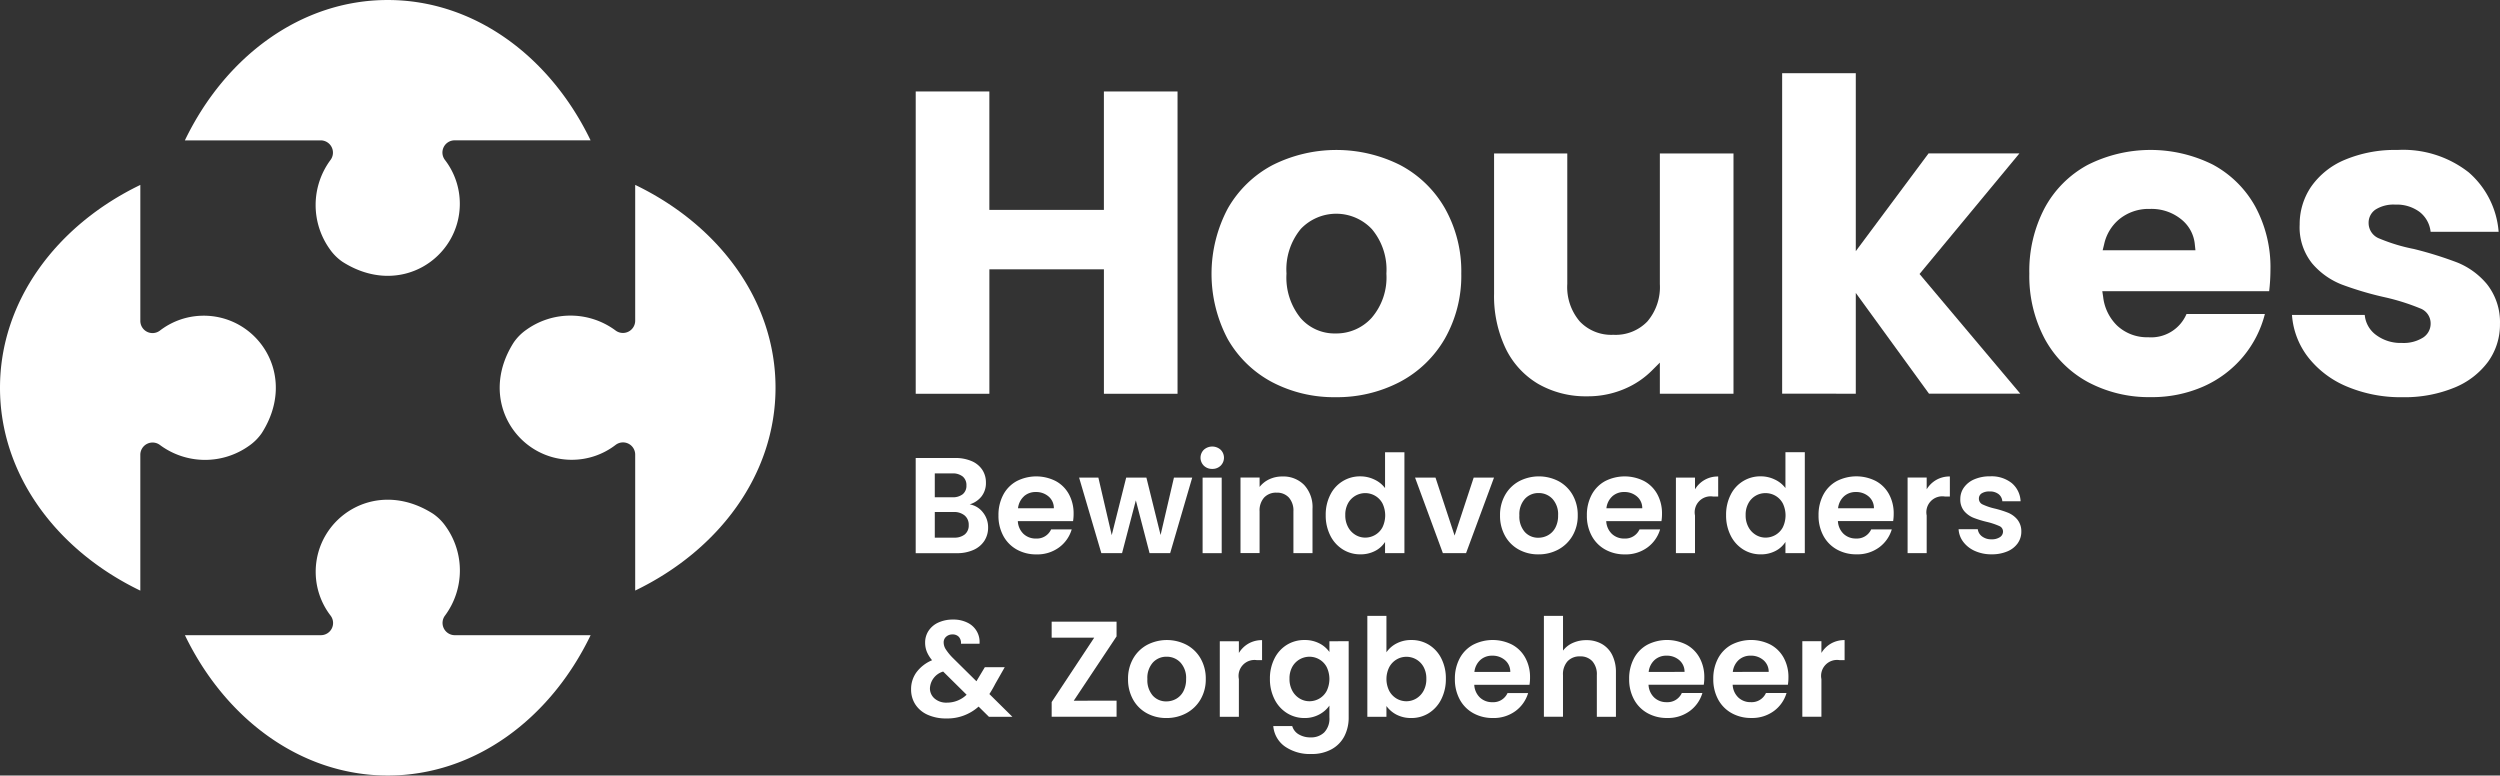
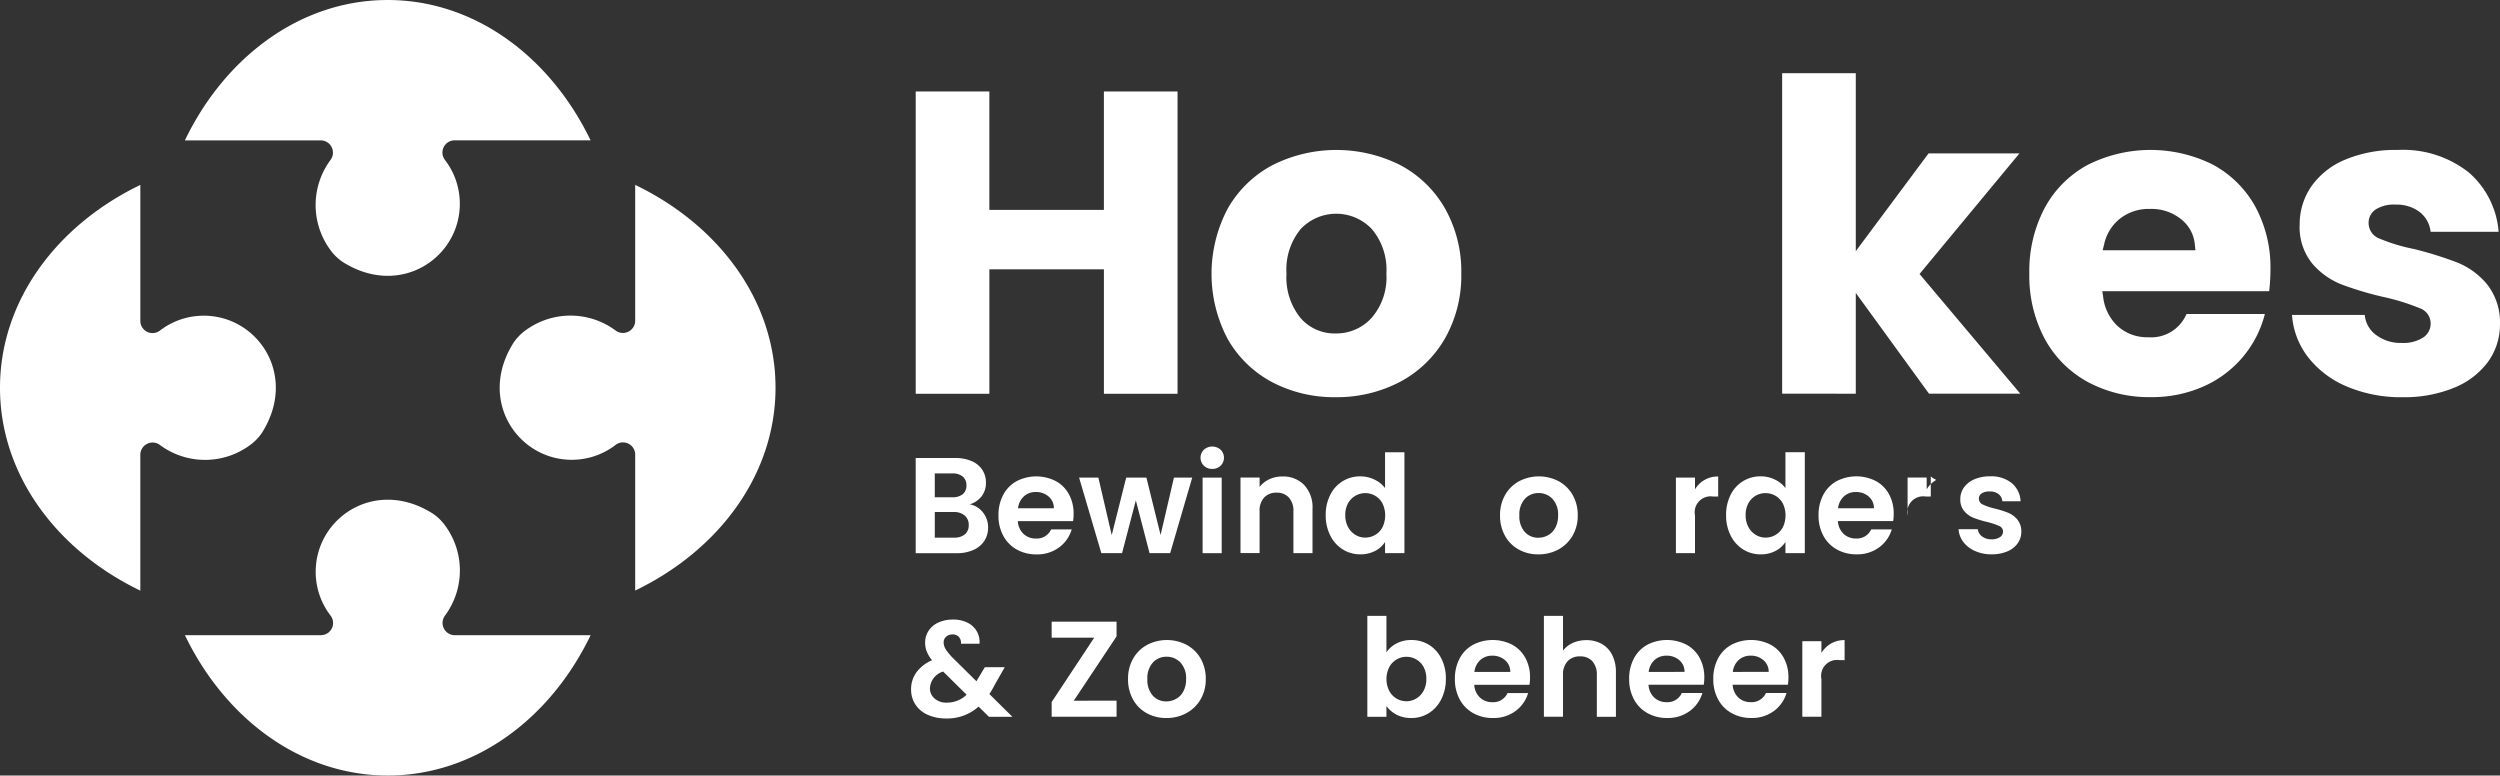
<svg xmlns="http://www.w3.org/2000/svg" width="272" height="84.376" viewBox="0 0 272 84.376">
  <rect x="0" y="0" width="272" height="84.376" fill="#333333" stroke="none" />
  <defs>
    <style>.a{fill:#fff;}</style>
  </defs>
  <g transform="translate(-420.914 -325.328)">
    <g transform="translate(420.914 325.328)">
      <path class="a" d="M548.532,563a8.241,8.241,0,0,0,.06-9.67,5.422,5.422,0,0,0-1.382-1.38c-6.236-3.976-12.769.406-12.768,6.313a7.807,7.807,0,0,0,1.629,4.783A1.325,1.325,0,0,1,535,565.162H520.213c4.4,9.123,12.636,15.268,22.073,15.268s17.675-6.144,22.068-15.267H549.567A1.334,1.334,0,0,1,548.532,563Z" transform="translate(-500.094 -496.054)" />
      <path class="a" d="M536.023,342.761a8.241,8.241,0,0,0-.06,9.67,5.429,5.429,0,0,0,1.382,1.38c6.236,3.976,12.769-.406,12.768-6.313a7.809,7.809,0,0,0-1.629-4.783,1.326,1.326,0,0,1,1.069-2.118h14.788c-4.4-9.123-12.636-15.268-22.073-15.268S524.594,331.472,520.2,340.6h14.787A1.334,1.334,0,0,1,536.023,342.761Z" transform="translate(-500.085 -325.328)" />
      <path class="a" d="M464.017,437.006a5.425,5.425,0,0,0,1.38-1.382c3.976-6.236-.406-12.769-6.313-12.768a7.806,7.806,0,0,0-4.784,1.629,1.326,1.326,0,0,1-2.118-1.069V408.627c-9.123,4.4-15.268,12.636-15.268,22.073s6.144,17.675,15.267,22.068V437.98a1.334,1.334,0,0,1,2.165-1.034A8.242,8.242,0,0,0,464.017,437.006Z" transform="translate(-436.914 -388.508)" />
      <path class="a" d="M676.75,408.615V423.4a1.334,1.334,0,0,1-2.165,1.034,8.242,8.242,0,0,0-9.67-.06,5.426,5.426,0,0,0-1.38,1.382c-3.976,6.236.406,12.769,6.313,12.768a7.807,7.807,0,0,0,4.784-1.629,1.326,1.326,0,0,1,2.118,1.069v14.788c9.123-4.4,15.268-12.636,15.268-22.073S685.873,413.008,676.75,408.615Z" transform="translate(-607.641 -388.499)" />
    </g>
    <g transform="translate(520.039 333.292)">
      <g transform="translate(0 40.615)">
        <path class="a" d="M979,528.9a1.266,1.266,0,0,0,.912-.349,1.218,1.218,0,0,0,0-1.736,1.368,1.368,0,0,0-1.825,0,1.218,1.218,0,0,0,0,1.736A1.265,1.265,0,0,0,979,528.9Z" transform="translate(-946.232 -526.462)" />
        <g transform="translate(0 0.622)">
          <path class="a" d="M853.873,542a4.318,4.318,0,0,0,1.825-.356,2.718,2.718,0,0,0,1.179-.987,2.631,2.631,0,0,0,.408-1.462,2.556,2.556,0,0,0-.564-1.632,2.328,2.328,0,0,0-1.439-.875,2.58,2.58,0,0,0,1.284-.86,2.36,2.36,0,0,0,.482-1.514,2.488,2.488,0,0,0-.393-1.38,2.588,2.588,0,0,0-1.157-.949,4.437,4.437,0,0,0-1.818-.341h-4.273V542Zm.883-2.047a1.777,1.777,0,0,1-1.18.356h-2.092v-2.79h2.047a1.8,1.8,0,0,1,1.2.378,1.3,1.3,0,0,1,.445,1.046A1.245,1.245,0,0,1,854.756,539.952Zm-1.373-6.632a1.712,1.712,0,0,1,1.143.341,1.2,1.2,0,0,1,.4.964,1.175,1.175,0,0,1-.4.957,1.738,1.738,0,0,1-1.142.334h-1.9v-2.6Z" transform="translate(-848.904 -531.015)" />
          <path class="a" d="M894.661,545.7h-2.24a1.7,1.7,0,0,1-1.647.994,1.923,1.923,0,0,1-1.351-.5,2.045,2.045,0,0,1-.623-1.395h6.009a4.917,4.917,0,0,0,.059-.8,4.335,4.335,0,0,0-.512-2.129,3.555,3.555,0,0,0-1.439-1.432,4.668,4.668,0,0,0-4.251.015,3.621,3.621,0,0,0-1.454,1.484,4.652,4.652,0,0,0-.519,2.24,4.568,4.568,0,0,0,.527,2.225,3.706,3.706,0,0,0,1.469,1.491,4.287,4.287,0,0,0,2.129.526,3.984,3.984,0,0,0,2.477-.764A3.742,3.742,0,0,0,894.661,545.7Zm-5.2-3.6a1.887,1.887,0,0,1,1.3-.467,2.051,2.051,0,0,1,1.38.482,1.647,1.647,0,0,1,.579,1.283h-3.9A2.056,2.056,0,0,1,889.461,542.107Z" transform="translate(-877.185 -537.302)" />
          <path class="a" d="M930.667,548.7h2.24l2.4-8.219h-1.988l-1.453,6.246-1.543-6.246h-2.2l-1.572,6.261-1.454-6.261H923l2.419,8.219h2.255l1.5-5.742Z" transform="translate(-904.719 -537.718)" />
          <rect class="a" width="2.077" height="8.219" transform="translate(31.718 2.764)" />
          <path class="a" d="M1000.992,542.281a2.132,2.132,0,0,1,.49,1.506v4.54h2.077V543.5a3.551,3.551,0,0,0-.905-2.589,3.168,3.168,0,0,0-2.374-.927,3.288,3.288,0,0,0-1.417.3,2.873,2.873,0,0,0-1.061.838v-1.024h-2.077v8.219H997.8v-4.54a2.111,2.111,0,0,1,.5-1.506,1.778,1.778,0,0,1,1.357-.527A1.736,1.736,0,0,1,1000.992,542.281Z" transform="translate(-959.883 -537.344)" />
          <path class="a" d="M1040.572,538.813v1.217h2.107V529.05h-2.107v3.9a3.056,3.056,0,0,0-1.157-.927,3.493,3.493,0,0,0-1.528-.349,3.584,3.584,0,0,0-3.271,2,4.754,4.754,0,0,0-.5,2.211,4.833,4.833,0,0,0,.5,2.233,3.719,3.719,0,0,0,1.358,1.506,3.533,3.533,0,0,0,1.9.534,3.394,3.394,0,0,0,1.617-.371A2.817,2.817,0,0,0,1040.572,538.813Zm-2.166-.475a2.03,2.03,0,0,1-1.061-.3,2.184,2.184,0,0,1-.8-.853,2.663,2.663,0,0,1-.3-1.3,2.585,2.585,0,0,1,.3-1.283,2.137,2.137,0,0,1,2.945-.816,2.1,2.1,0,0,1,.8.831,2.99,2.99,0,0,1,0,2.6,2.1,2.1,0,0,1-.8.831A2.141,2.141,0,0,1,1038.406,538.338Z" transform="translate(-989.003 -529.047)" />
-           <path class="a" d="M1076.576,540.474h-2.225l3.027,8.219h2.522l3.041-8.219h-2.211l-2.077,6.306Z" transform="translate(-1019.518 -537.711)" />
          <path class="a" d="M1120.508,546.387a4.288,4.288,0,0,0,.571-2.225,4.375,4.375,0,0,0-.556-2.225,3.87,3.87,0,0,0-1.521-1.491,4.658,4.658,0,0,0-4.3,0,3.866,3.866,0,0,0-1.521,1.491,4.376,4.376,0,0,0-.556,2.226,4.466,4.466,0,0,0,.542,2.225,3.789,3.789,0,0,0,1.491,1.491,4.326,4.326,0,0,0,2.137.526,4.485,4.485,0,0,0,2.173-.527A3.959,3.959,0,0,0,1120.508,546.387Zm-1.862-.89a2,2,0,0,1-.794.824,2.164,2.164,0,0,1-1.061.274,1.93,1.93,0,0,1-1.476-.63,2.548,2.548,0,0,1-.586-1.8,2.511,2.511,0,0,1,.6-1.8,1.976,1.976,0,0,1,1.491-.631,2.026,2.026,0,0,1,1.506.631,2.475,2.475,0,0,1,.616,1.8A2.774,2.774,0,0,1,1118.646,545.5Z" transform="translate(-1048.546 -537.291)" />
-           <path class="a" d="M1159.718,545.687h-2.241a1.7,1.7,0,0,1-1.647.994,1.922,1.922,0,0,1-1.35-.5,2.044,2.044,0,0,1-.623-1.395h6.009a4.918,4.918,0,0,0,.059-.8,4.334,4.334,0,0,0-.512-2.129,3.556,3.556,0,0,0-1.439-1.432,4.668,4.668,0,0,0-4.25.015,3.62,3.62,0,0,0-1.454,1.483,4.653,4.653,0,0,0-.519,2.24,4.565,4.565,0,0,0,.527,2.225,3.7,3.7,0,0,0,1.469,1.491,4.288,4.288,0,0,0,2.129.527,3.988,3.988,0,0,0,2.478-.764A3.746,3.746,0,0,0,1159.718,545.687Zm-5.2-3.6a1.883,1.883,0,0,1,1.3-.467,2.051,2.051,0,0,1,1.38.482,1.646,1.646,0,0,1,.579,1.284h-3.9A2.052,2.052,0,0,1,1154.517,542.09Z" transform="translate(-1078.224 -537.289)" />
          <path class="a" d="M1196.46,539.975a2.858,2.858,0,0,0-2.522,1.395v-1.276h-2.077v8.219h2.077v-4.095a1.733,1.733,0,0,1,1.973-2.062h.549Z" transform="translate(-1108.647 -537.333)" />
          <path class="a" d="M1214.466,535.878a4.833,4.833,0,0,0,.5,2.233,3.72,3.72,0,0,0,1.357,1.506,3.532,3.532,0,0,0,1.9.534,3.4,3.4,0,0,0,1.617-.371,2.818,2.818,0,0,0,1.083-.979v1.216h2.107V529.038h-2.107v3.9a3.059,3.059,0,0,0-1.157-.927,3.493,3.493,0,0,0-1.529-.349,3.584,3.584,0,0,0-3.271,2A4.76,4.76,0,0,0,1214.466,535.878Zm2.426-1.283a2.087,2.087,0,0,1,1.862-1.106,2.141,2.141,0,0,1,1.083.289,2.1,2.1,0,0,1,.8.831,2.99,2.99,0,0,1,0,2.6,2.1,2.1,0,0,1-.8.831,2.147,2.147,0,0,1-1.083.289,2.034,2.034,0,0,1-1.061-.3,2.189,2.189,0,0,1-.8-.853,2.661,2.661,0,0,1-.3-1.3A2.576,2.576,0,0,1,1216.892,534.595Z" transform="translate(-1125.792 -529.038)" />
          <path class="a" d="M1262.337,540.413a4.667,4.667,0,0,0-4.251.015,3.62,3.62,0,0,0-1.454,1.483,4.653,4.653,0,0,0-.519,2.24,4.563,4.563,0,0,0,.527,2.225,3.7,3.7,0,0,0,1.469,1.491,4.284,4.284,0,0,0,2.129.526,3.983,3.983,0,0,0,2.478-.764,3.747,3.747,0,0,0,1.365-1.951h-2.24a1.7,1.7,0,0,1-1.647.994,1.921,1.921,0,0,1-1.35-.5,2.043,2.043,0,0,1-.623-1.395h6.009a4.93,4.93,0,0,0,.059-.8,4.332,4.332,0,0,0-.512-2.129A3.553,3.553,0,0,0,1262.337,540.413Zm-4.1,2.968a2.051,2.051,0,0,1,.645-1.3,1.886,1.886,0,0,1,1.3-.467,2.053,2.053,0,0,1,1.38.482,1.646,1.646,0,0,1,.578,1.284Z" transform="translate(-1157.38 -537.283)" />
-           <path class="a" d="M1299.346,540.339a2.919,2.919,0,0,0-1.046,1.023v-1.276h-2.077v8.219h2.077v-4.095a1.732,1.732,0,0,1,1.973-2.062h.549v-2.181A2.907,2.907,0,0,0,1299.346,540.339Z" transform="translate(-1187.802 -537.328)" />
+           <path class="a" d="M1299.346,540.339a2.919,2.919,0,0,0-1.046,1.023v-1.276h-2.077v8.219v-4.095a1.732,1.732,0,0,1,1.973-2.062h.549v-2.181A2.907,2.907,0,0,0,1299.346,540.339Z" transform="translate(-1187.802 -537.328)" />
          <path class="a" d="M1324.585,543.865a11,11,0,0,0-1.469-.46,6.432,6.432,0,0,1-1.291-.438.679.679,0,0,1-.416-.63.663.663,0,0,1,.3-.579,1.531,1.531,0,0,1,.868-.208,1.515,1.515,0,0,1,.972.289,1.076,1.076,0,0,1,.408.779h1.988a2.721,2.721,0,0,0-.964-1.981,3.531,3.531,0,0,0-2.344-.734,4.232,4.232,0,0,0-1.729.327,2.641,2.641,0,0,0-1.128.89,2.13,2.13,0,0,0-.393,1.247,1.95,1.95,0,0,0,.423,1.32,2.613,2.613,0,0,0,1.009.726,10.9,10.9,0,0,0,1.506.46,7.715,7.715,0,0,1,1.3.437.642.642,0,0,1,.408.6.718.718,0,0,1-.333.608,1.576,1.576,0,0,1-.927.238,1.625,1.625,0,0,1-1.016-.311,1.14,1.14,0,0,1-.468-.786H1319.2a2.5,2.5,0,0,0,.512,1.38,3.2,3.2,0,0,0,1.269.987,4.332,4.332,0,0,0,1.81.363,4.269,4.269,0,0,0,1.714-.319,2.586,2.586,0,0,0,1.127-.883,2.178,2.178,0,0,0,.393-1.276,2.02,2.02,0,0,0-.438-1.313A2.6,2.6,0,0,0,1324.585,543.865Z" transform="translate(-1205.23 -537.28)" />
          <path class="a" d="M856.479,611.438l1.038-1.825h-2.166l-.845,1.41-.03.059a.236.236,0,0,1-.044.059l-2.611-2.581a5.857,5.857,0,0,1-.727-.9,1.392,1.392,0,0,1-.223-.734.807.807,0,0,1,.274-.631,1,1,0,0,1,.69-.245.908.908,0,0,1,.682.26.988.988,0,0,1,.237.749h2.018a2.312,2.312,0,0,0-1.276-2.27,3.362,3.362,0,0,0-1.6-.356,3.726,3.726,0,0,0-1.61.327,2.5,2.5,0,0,0-1.061.9,2.3,2.3,0,0,0-.371,1.283,2.629,2.629,0,0,0,.178.972,3.588,3.588,0,0,0,.579.942,4.061,4.061,0,0,0-1.706,1.32,3.106,3.106,0,0,0-.578,1.84,2.96,2.96,0,0,0,.475,1.669,3.084,3.084,0,0,0,1.343,1.113,4.828,4.828,0,0,0,2.01.393,5.078,5.078,0,0,0,3.516-1.291l1.128,1.113h2.552l-2.507-2.478A11.888,11.888,0,0,0,856.479,611.438Zm-5.267,2.033a1.923,1.923,0,0,1-1.335-.452,1.444,1.444,0,0,1-.5-1.12,2,2,0,0,1,1.439-1.81l2.552,2.522A3.081,3.081,0,0,1,851.212,613.471Z" transform="translate(-847.325 -586.225)" />
          <path class="a" d="M913.058,613.958l4.658-7v-1.6h-7.062V607.1h4.629l-4.628,7v1.6h7.062v-1.751Z" transform="translate(-895.359 -586.92)" />
          <path class="a" d="M951.434,614.17a4.656,4.656,0,0,0-4.3,0,3.867,3.867,0,0,0-1.521,1.491,4.376,4.376,0,0,0-.556,2.225,4.467,4.467,0,0,0,.542,2.225,3.791,3.791,0,0,0,1.491,1.491,4.331,4.331,0,0,0,2.136.526,4.484,4.484,0,0,0,2.174-.527,3.957,3.957,0,0,0,1.543-1.491,4.283,4.283,0,0,0,.571-2.226,4.372,4.372,0,0,0-.557-2.225A3.866,3.866,0,0,0,951.434,614.17Zm-.356,5.052a2,2,0,0,1-.794.824,2.162,2.162,0,0,1-1.061.274,1.93,1.93,0,0,1-1.476-.63,2.551,2.551,0,0,1-.586-1.8,2.51,2.51,0,0,1,.6-1.8,1.976,1.976,0,0,1,1.491-.631,2.025,2.025,0,0,1,1.506.631,2.474,2.474,0,0,1,.616,1.8A2.775,2.775,0,0,1,951.079,619.221Z" transform="translate(-921.451 -593.209)" />
-           <path class="a" d="M989.516,614.073a2.921,2.921,0,0,0-1.046,1.024v-1.276h-2.077v8.219h2.077v-4.1a1.733,1.733,0,0,1,1.973-2.062h.549V613.7A2.908,2.908,0,0,0,989.516,614.073Z" transform="translate(-952.805 -593.253)" />
-           <path class="a" d="M1015.467,613.772v1.172a2.976,2.976,0,0,0-1.1-.942,3.451,3.451,0,0,0-1.617-.363,3.593,3.593,0,0,0-1.906.52,3.64,3.64,0,0,0-1.35,1.483,4.757,4.757,0,0,0-.5,2.211,4.834,4.834,0,0,0,.5,2.233,3.72,3.72,0,0,0,1.358,1.506,3.534,3.534,0,0,0,1.9.534,3.3,3.3,0,0,0,1.609-.386,3.16,3.16,0,0,0,1.105-.965v1.276a2.176,2.176,0,0,1-.564,1.64,2.031,2.031,0,0,1-1.469.542,2.453,2.453,0,0,1-1.313-.334,1.535,1.535,0,0,1-.7-.9h-2.062a3.024,3.024,0,0,0,1.268,2.225,4.756,4.756,0,0,0,2.871.816,4.411,4.411,0,0,0,2.225-.527,3.416,3.416,0,0,0,1.38-1.424,4.413,4.413,0,0,0,.46-2.04v-8.279Zm-.3,5.408a2.094,2.094,0,0,1-.8.831,2.142,2.142,0,0,1-1.083.289,2.03,2.03,0,0,1-1.061-.3,2.187,2.187,0,0,1-.8-.853,2.662,2.662,0,0,1-.3-1.3,2.582,2.582,0,0,1,.3-1.284,2.136,2.136,0,0,1,2.945-.816,2.1,2.1,0,0,1,.8.831,2.989,2.989,0,0,1,0,2.6Z" transform="translate(-969.951 -593.206)" />
          <path class="a" d="M1059.554,605.909a3.588,3.588,0,0,0-1.906-.519,3.407,3.407,0,0,0-1.61.371,2.975,2.975,0,0,0-1.105.964v-3.961h-2.077v10.979h2.077v-1.172a3.13,3.13,0,0,0,1.1.942,3.406,3.406,0,0,0,1.61.363,3.52,3.52,0,0,0,1.906-.534,3.735,3.735,0,0,0,1.35-1.506,4.834,4.834,0,0,0,.5-2.233,4.745,4.745,0,0,0-.5-2.218A3.652,3.652,0,0,0,1059.554,605.909Zm-.578,5a2.2,2.2,0,0,1-.8.846,2.095,2.095,0,0,1-2.137.008,2.145,2.145,0,0,1-.8-.838,2.891,2.891,0,0,1,0-2.582,2.149,2.149,0,0,1,.8-.838,2.078,2.078,0,0,1,1.061-.289,2.145,2.145,0,0,1,1.075.282,2.107,2.107,0,0,1,.8.823,2.582,2.582,0,0,1,.3,1.284A2.654,2.654,0,0,1,1058.976,610.909Z" transform="translate(-1003.214 -584.957)" />
          <path class="a" d="M1098.517,614.137a4.668,4.668,0,0,0-4.25.015,3.621,3.621,0,0,0-1.454,1.484,4.654,4.654,0,0,0-.519,2.24,4.567,4.567,0,0,0,.527,2.225,3.7,3.7,0,0,0,1.469,1.491,4.287,4.287,0,0,0,2.129.527,3.984,3.984,0,0,0,2.478-.764,3.747,3.747,0,0,0,1.365-1.951h-2.24a1.7,1.7,0,0,1-1.647.994,1.921,1.921,0,0,1-1.35-.5,2.043,2.043,0,0,1-.623-1.395h6.009a4.928,4.928,0,0,0,.059-.8,4.334,4.334,0,0,0-.512-2.129A3.553,3.553,0,0,0,1098.517,614.137Zm-4.1,2.968a2.054,2.054,0,0,1,.645-1.3,1.885,1.885,0,0,1,1.3-.467,2.05,2.05,0,0,1,1.38.482,1.646,1.646,0,0,1,.579,1.283Z" transform="translate(-1033.127 -593.201)" />
          <path class="a" d="M1139.829,607.009a2.815,2.815,0,0,0-1.135-1.2,3.338,3.338,0,0,0-1.662-.408,3.546,3.546,0,0,0-1.484.3,2.711,2.711,0,0,0-1.068.838v-3.783H1132.4v10.979h2.077V609.2a2.11,2.11,0,0,1,.5-1.506,1.778,1.778,0,0,1,1.357-.527,1.736,1.736,0,0,1,1.336.527,2.133,2.133,0,0,1,.49,1.506v4.54h2.077v-4.822A4.13,4.13,0,0,0,1139.829,607.009Z" transform="translate(-1063.549 -584.953)" />
          <path class="a" d="M1177.02,614.132a4.668,4.668,0,0,0-4.251.015,3.622,3.622,0,0,0-1.454,1.483,4.653,4.653,0,0,0-.519,2.24,4.568,4.568,0,0,0,.527,2.225,3.705,3.705,0,0,0,1.469,1.491,4.287,4.287,0,0,0,2.129.527,3.984,3.984,0,0,0,2.478-.764,3.745,3.745,0,0,0,1.365-1.951h-2.24a1.7,1.7,0,0,1-1.647.994,1.922,1.922,0,0,1-1.35-.5,2.045,2.045,0,0,1-.623-1.395h6.009a4.92,4.92,0,0,0,.059-.8,4.334,4.334,0,0,0-.512-2.129A3.553,3.553,0,0,0,1177.02,614.132Zm-4.1,2.968a2.056,2.056,0,0,1,.645-1.3,1.885,1.885,0,0,1,1.3-.467,2.052,2.052,0,0,1,1.38.482,1.646,1.646,0,0,1,.578,1.283Z" transform="translate(-1092.669 -593.197)" />
          <path class="a" d="M1214.92,614.129a4.668,4.668,0,0,0-4.251.015,3.623,3.623,0,0,0-1.454,1.483,4.654,4.654,0,0,0-.519,2.24,4.569,4.569,0,0,0,.527,2.225,3.7,3.7,0,0,0,1.469,1.491,4.286,4.286,0,0,0,2.129.527,3.988,3.988,0,0,0,2.478-.764,3.746,3.746,0,0,0,1.365-1.951h-2.24a1.7,1.7,0,0,1-1.647.994,1.92,1.92,0,0,1-1.35-.5,2.043,2.043,0,0,1-.623-1.395h6.009a4.943,4.943,0,0,0,.059-.8,4.336,4.336,0,0,0-.512-2.129A3.556,3.556,0,0,0,1214.92,614.129Zm-4.1,2.968a2.053,2.053,0,0,1,.645-1.3,1.886,1.886,0,0,1,1.3-.467,2.051,2.051,0,0,1,1.38.482,1.648,1.648,0,0,1,.579,1.283Z" transform="translate(-1121.415 -593.195)" />
          <path class="a" d="M1251.93,614.055a2.922,2.922,0,0,0-1.046,1.024V613.8h-2.077v8.219h2.077v-4.095a1.733,1.733,0,0,1,1.973-2.062h.549v-2.181A2.909,2.909,0,0,0,1251.93,614.055Z" transform="translate(-1151.839 -593.24)" />
        </g>
      </g>
      <g transform="translate(0.505 0)">
        <path class="a" d="M857.428,399.414v-13.54H869.89v13.54H877.9l0-32.89h-8.012v12.884H857.426V366.523h-8.012l0,32.891Z" transform="translate(-849.414 -364.536)" />
        <path class="a" d="M989.268,418.153a14.489,14.489,0,0,0,6.911,1.64,14.769,14.769,0,0,0,6.957-1.641,12.245,12.245,0,0,0,4.919-4.709,13.809,13.809,0,0,0,1.8-7.1,13.948,13.948,0,0,0-1.781-7.1,12.141,12.141,0,0,0-4.873-4.708,15.479,15.479,0,0,0-13.868,0,12.14,12.14,0,0,0-4.872,4.709,15.176,15.176,0,0,0-.022,14.219A12.054,12.054,0,0,0,989.268,418.153Zm3.115-16.656a5.325,5.325,0,0,1,7.754.022,6.856,6.856,0,0,1,1.57,4.826,6.731,6.731,0,0,1-1.616,4.826,5.175,5.175,0,0,1-3.912,1.687,4.884,4.884,0,0,1-3.818-1.687,6.989,6.989,0,0,1-1.523-4.825A6.908,6.908,0,0,1,992.383,401.5Z" transform="translate(-950.497 -384.543)" />
-         <path class="a" d="M1111.2,415.665a9.042,9.042,0,0,0,3.561,3.865,10.38,10.38,0,0,0,5.294,1.335,10.128,10.128,0,0,0,4.615-1.055,9.32,9.32,0,0,0,2.39-1.7l.913-.911v3.388h8.012l0-26.143h-8.012v14.2a5.764,5.764,0,0,1-1.359,4.077,4.782,4.782,0,0,1-3.7,1.452,4.723,4.723,0,0,1-3.654-1.452,5.757,5.757,0,0,1-1.359-4.076v-14.2h-7.965v15.274A13.215,13.215,0,0,0,1111.2,415.665Z" transform="translate(-1047.011 -385.711)" />
        <path class="a" d="M1247.721,393.172V382.208l7.966,10.963h9.933l-10.964-13.024,10.869-13.12h-9.887l-7.917,10.636V358.3h-8.012l0,34.871Z" transform="translate(-1145.441 -358.301)" />
        <path class="a" d="M1371.018,394.465a15.185,15.185,0,0,0-13.634.048,11.564,11.564,0,0,0-4.661,4.686,14.688,14.688,0,0,0-1.663,7.121,14.533,14.533,0,0,0,1.687,7.122,11.707,11.707,0,0,0,4.686,4.685,14.075,14.075,0,0,0,6.84,1.639,13.823,13.823,0,0,0,5.762-1.172,11.9,11.9,0,0,0,4.287-3.233,11.762,11.762,0,0,0,2.366-4.639h-8.527a4.18,4.18,0,0,1-4.17,2.53,4.751,4.751,0,0,1-3.4-1.288,5.17,5.17,0,0,1-1.5-3.11l-.093-.615h18.156a20.589,20.589,0,0,0,.14-2.343,13.862,13.862,0,0,0-1.664-6.887A11.5,11.5,0,0,0,1371.018,394.465Zm-11.98,9.325.164-.664a4.877,4.877,0,0,1,1.579-2.663,5.031,5.031,0,0,1,3.4-1.172,5.13,5.13,0,0,1,3.514,1.218,3.951,3.951,0,0,1,1.375,2.687l.063.592Z" transform="translate(-1229.899 -384.523)" />
        <path class="a" d="M1490.592,407.459a8.2,8.2,0,0,0-3.21-2.342,40.955,40.955,0,0,0-4.732-1.475,19.211,19.211,0,0,1-3.725-1.125,1.808,1.808,0,0,1-1.2-1.687,1.728,1.728,0,0,1,.75-1.476,3.679,3.679,0,0,1,2.155-.539,4.166,4.166,0,0,1,2.647.8,3.163,3.163,0,0,1,1.194,2.155h7.4a9.525,9.525,0,0,0-3.257-6.465,11.561,11.561,0,0,0-7.755-2.436,14.065,14.065,0,0,0-5.739,1.078,8.4,8.4,0,0,0-3.655,2.928,7.237,7.237,0,0,0-1.241,4.1,6.283,6.283,0,0,0,1.359,4.24,8.116,8.116,0,0,0,3.234,2.3,35.613,35.613,0,0,0,4.685,1.383,23.839,23.839,0,0,1,3.8,1.194,1.744,1.744,0,0,1,1.172,1.663,1.8,1.8,0,0,1-.82,1.523,3.962,3.962,0,0,1-2.319.586,4.438,4.438,0,0,1-2.765-.843,3.02,3.02,0,0,1-1.265-2.2h-7.918a8.478,8.478,0,0,0,1.734,4.568,10.439,10.439,0,0,0,4.217,3.209,15.089,15.089,0,0,0,6.091,1.171,14.228,14.228,0,0,0,5.6-1.031,8.557,8.557,0,0,0,3.7-2.835,6.911,6.911,0,0,0,1.288-4.1A6.663,6.663,0,0,0,1490.592,407.459Z" transform="translate(-1319.65 -384.517)" />
      </g>
    </g>
  </g>
</svg>